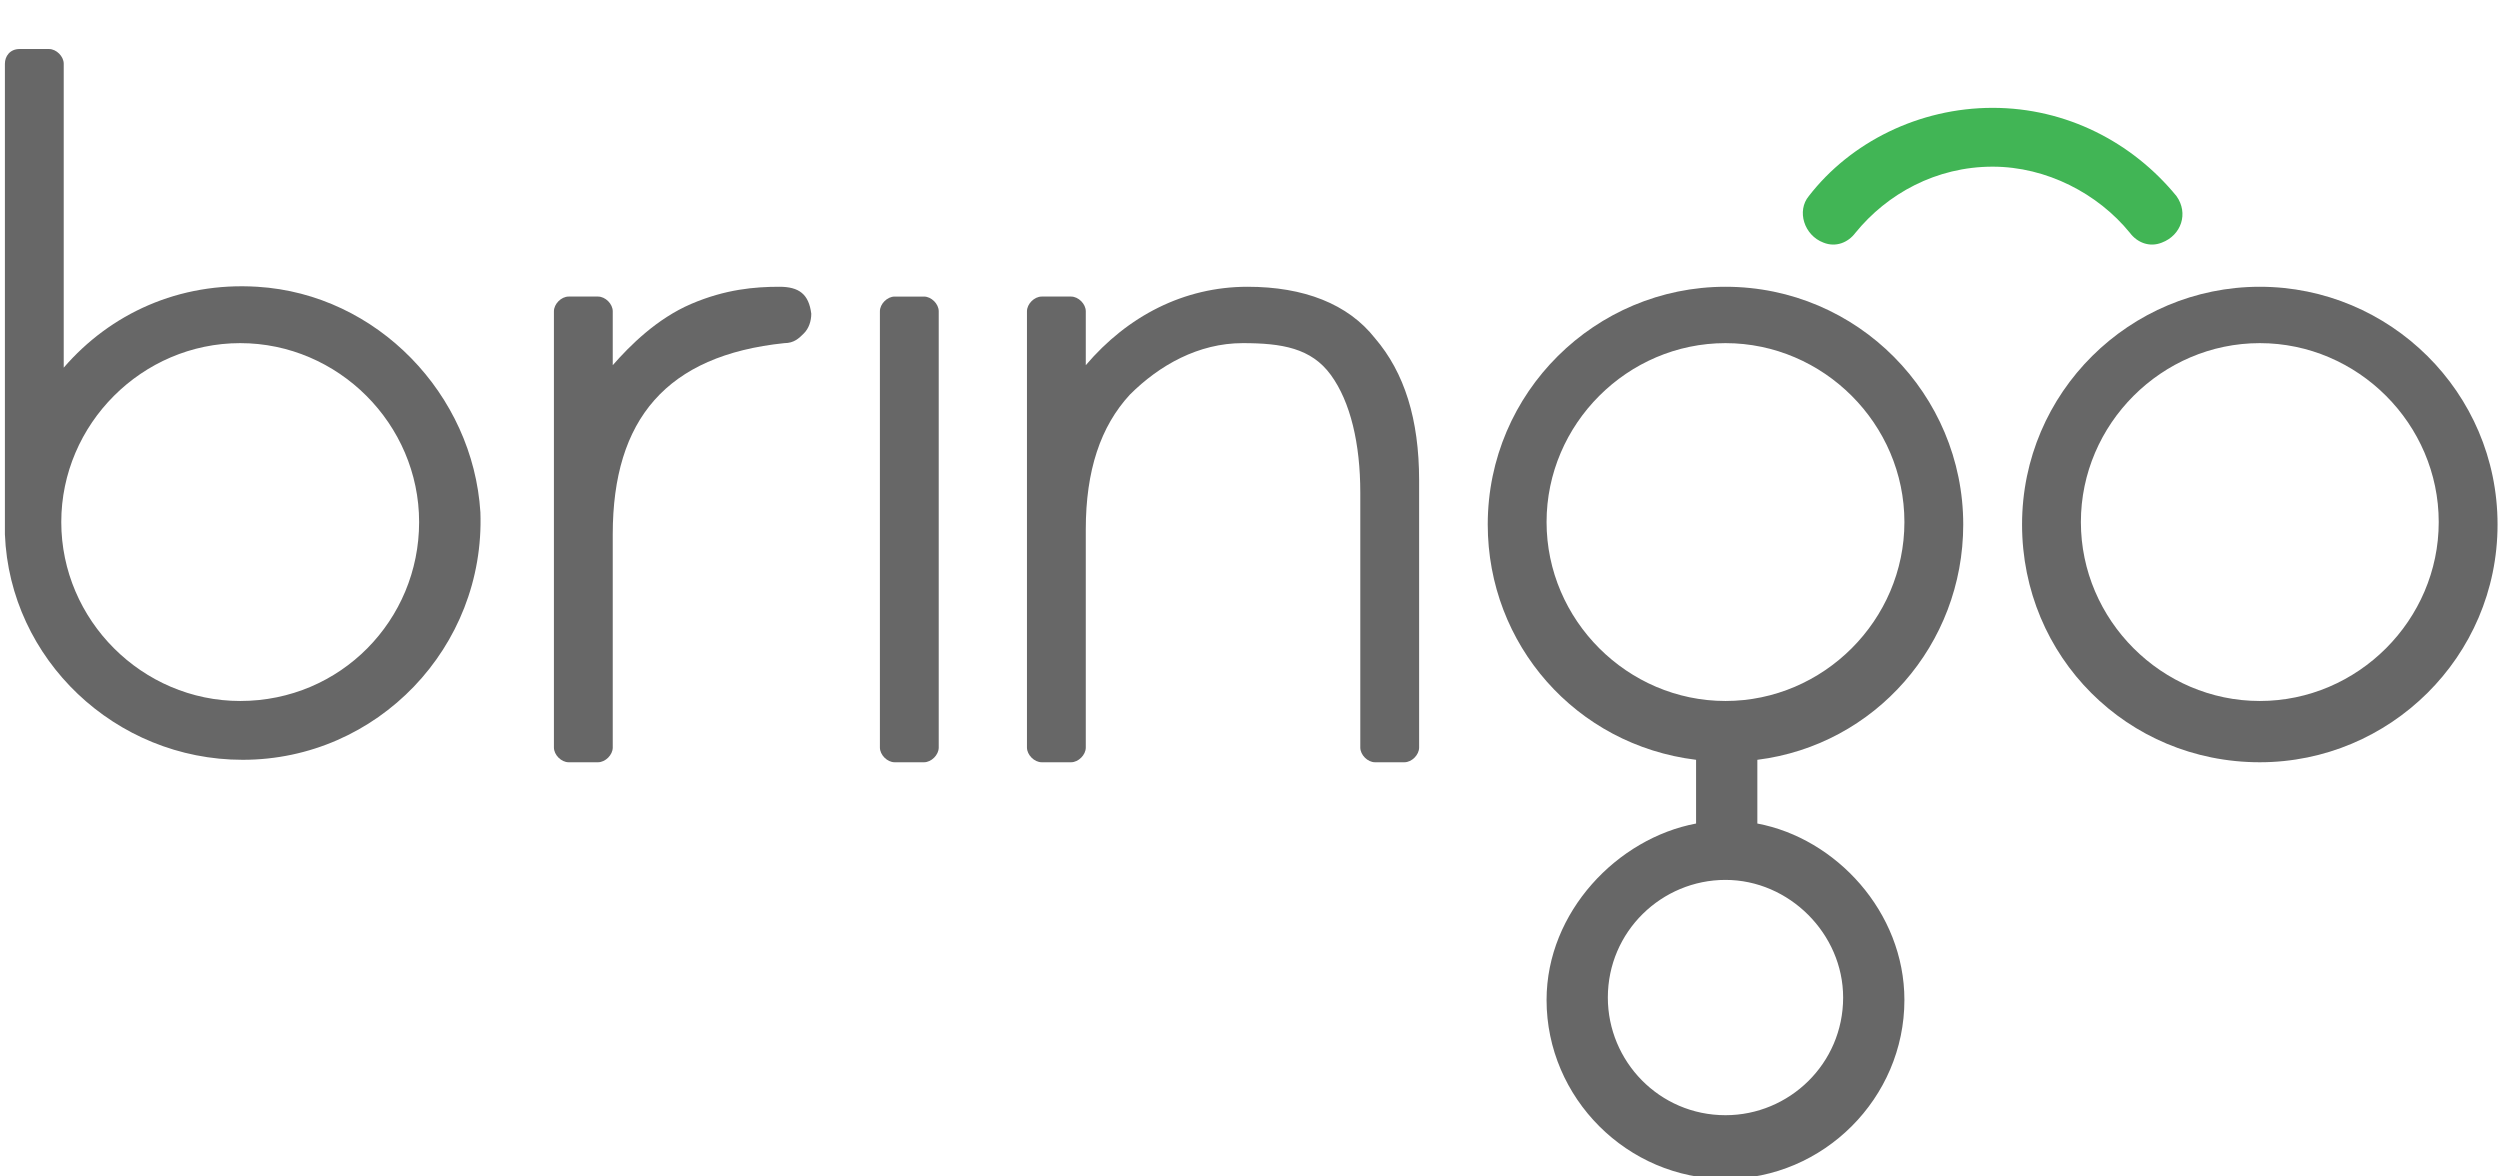
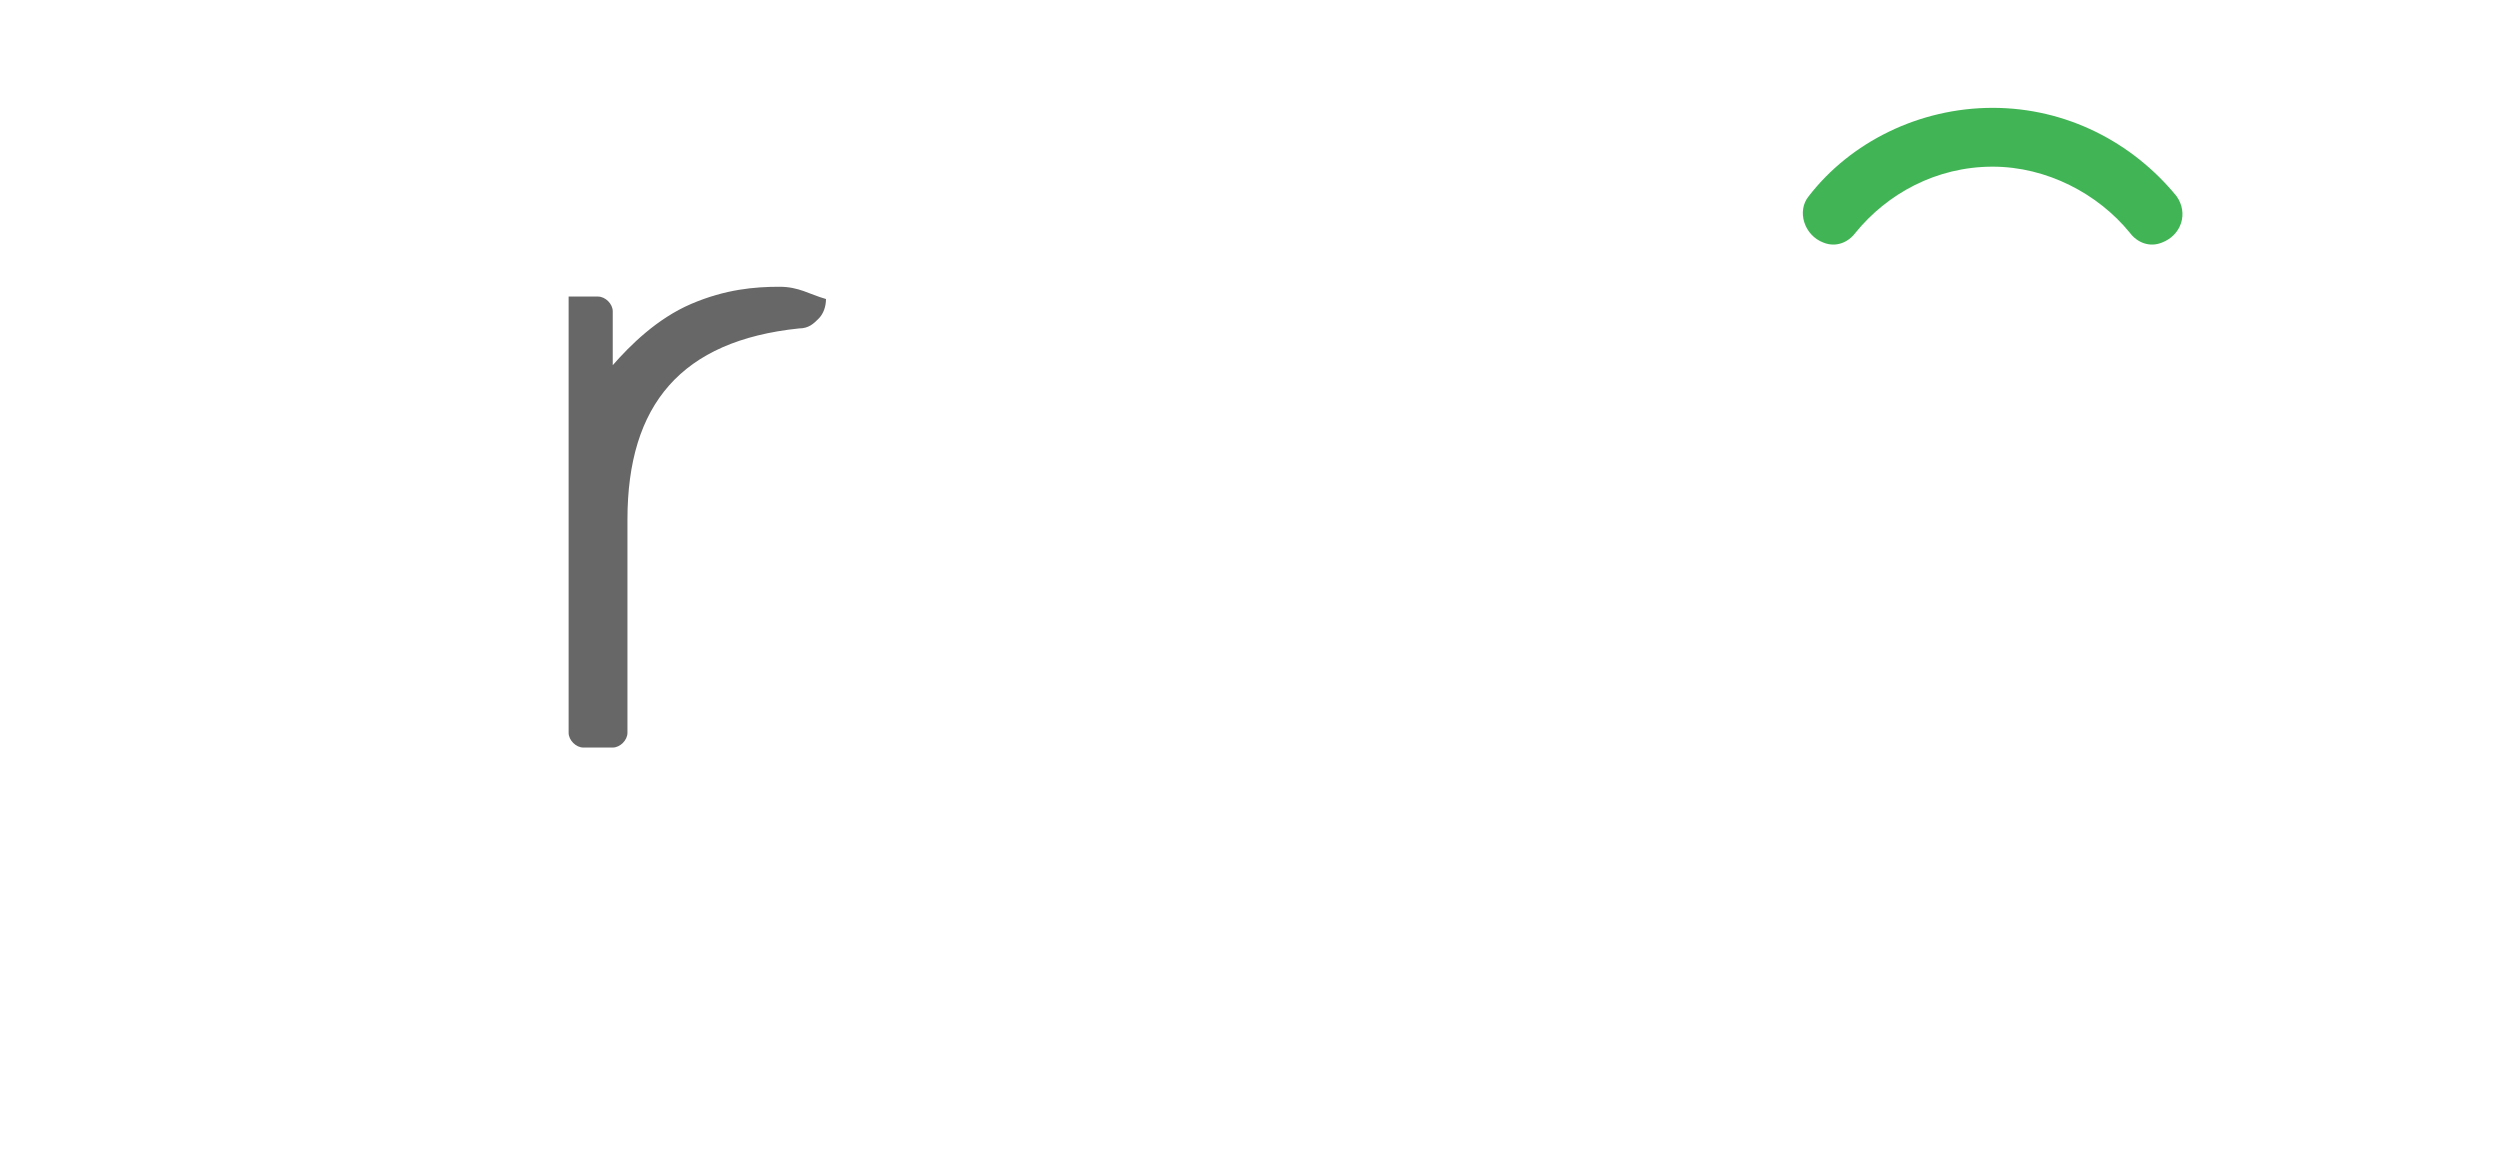
<svg xmlns="http://www.w3.org/2000/svg" version="1.1" id="Layer_1" x="0px" y="0px" width="102px" height="48px" viewBox="0 0 102 48" style="enable-background:new 0 0 102 48;" xml:space="preserve">
  <style type="text/css">
	.st0{fill:#676767;}
	.st1{fill:#41B555;}
</style>
  <g>
-     <path class="st0" d="M10.5,11.7c-3.2-0.2-6,1.1-7.9,3.3V2.6C2.6,2.3,2.3,2,2,2H0.8C0.4,2,0.2,2.3,0.2,2.6v19c0,0.1,0,0.2,0,0.2   c0.2,5.1,4.5,9.2,9.7,9.2c5.5,0,9.9-4.6,9.7-10.1C19.3,16.1,15.4,12,10.5,11.7z M9.8,28.6c-4,0-7.3-3.3-7.3-7.3s3.3-7.3,7.3-7.3   s7.3,3.3,7.3,7.3S13.9,28.6,9.8,28.6z" />
-     <path class="st0" d="M31.8,11.7c-1,0-2.2,0.1-3.6,0.7c-1.4,0.6-2.5,1.7-3.2,2.5v-2.2c0-0.3-0.3-0.6-0.6-0.6h-1.2   c-0.3,0-0.6,0.3-0.6,0.6v17.8c0,0.3,0.3,0.6,0.6,0.6h1.2c0.3,0,0.6-0.3,0.6-0.6v-8.7c0-4.7,2.2-7.3,7-7.8c0.4,0,0.6-0.2,0.8-0.4   c0.2-0.2,0.3-0.5,0.3-0.8C33,12,32.6,11.7,31.8,11.7z" />
-     <path class="st0" d="M50.9,11.7c-2.6,0-4.9,1.2-6.6,3.2v-2.2c0-0.3-0.3-0.6-0.6-0.6h-1.2c-0.3,0-0.6,0.3-0.6,0.6v17.8   c0,0.3,0.3,0.6,0.6,0.6h1.2c0.3,0,0.6-0.3,0.6-0.6v-8.9c0-2.4,0.6-4.2,1.8-5.5c1.2-1.2,2.8-2.1,4.6-2.1c1.6,0,2.8,0.2,3.6,1.3   c0.8,1.1,1.2,2.8,1.2,4.8v10.4c0,0.3,0.3,0.6,0.6,0.6h1.2c0.3,0,0.6-0.3,0.6-0.6V19.6c0-2.5-0.6-4.4-1.8-5.8   C55,12.4,53.2,11.7,50.9,11.7z" />
-     <path class="st0" d="M37.7,12.1h-1.2c-0.3,0-0.6,0.3-0.6,0.6v17.8c0,0.3,0.3,0.6,0.6,0.6h1.2c0.3,0,0.6-0.3,0.6-0.6V12.7   C38.3,12.4,38,12.1,37.7,12.1z" />
-     <path class="st0" d="M92.2,11.7c-5.3,0-9.7,4.3-9.7,9.7s4.3,9.7,9.7,9.7c5.3,0,9.7-4.3,9.7-9.7S97.5,11.7,92.2,11.7z M92.2,28.6   c-4,0-7.3-3.3-7.3-7.3s3.3-7.3,7.3-7.3c4,0,7.3,3.3,7.3,7.3S96.2,28.6,92.2,28.6z" />
+     <path class="st0" d="M31.8,11.7c-1,0-2.2,0.1-3.6,0.7c-1.4,0.6-2.5,1.7-3.2,2.5v-2.2c0-0.3-0.3-0.6-0.6-0.6h-1.2   v17.8c0,0.3,0.3,0.6,0.6,0.6h1.2c0.3,0,0.6-0.3,0.6-0.6v-8.7c0-4.7,2.2-7.3,7-7.8c0.4,0,0.6-0.2,0.8-0.4   c0.2-0.2,0.3-0.5,0.3-0.8C33,12,32.6,11.7,31.8,11.7z" />
    <path class="st1" d="M86.9,9.5c0.3,0.4,0.8,0.6,1.3,0.4c0,0,0,0,0,0C89,9.6,89.3,8.7,88.8,8c-1.8-2.2-4.5-3.6-7.5-3.6   c-3,0-5.8,1.4-7.5,3.6c-0.5,0.6-0.2,1.6,0.6,1.9c0,0,0,0,0,0c0.5,0.2,1,0,1.3-0.4C77,7.9,79,6.8,81.3,6.8   C83.5,6.8,85.6,7.9,86.9,9.5z" />
-     <path class="st0" d="M80.1,21.4c0-5.3-4.3-9.7-9.7-9.7c-5.3,0-9.7,4.3-9.7,9.7c0,4.9,3.6,9,8.5,9.6v2.6c-3.2,0.6-6.1,3.6-6.1,7.2   c0,4,3.3,7.3,7.3,7.3c4,0,7.3-3.3,7.3-7.3c0-3.6-2.8-6.6-6-7.2V31C76.5,30.4,80.1,26.3,80.1,21.4z M75.2,40.7   c0,2.7-2.2,4.8-4.8,4.8c-2.7,0-4.8-2.2-4.8-4.8c0-2.7,2.2-4.8,4.8-4.8C73,35.9,75.2,38.1,75.2,40.7z M70.4,28.6   c-4,0-7.3-3.3-7.3-7.3s3.3-7.3,7.3-7.3c4,0,7.3,3.3,7.3,7.3S74.4,28.6,70.4,28.6z" />
  </g>
</svg>